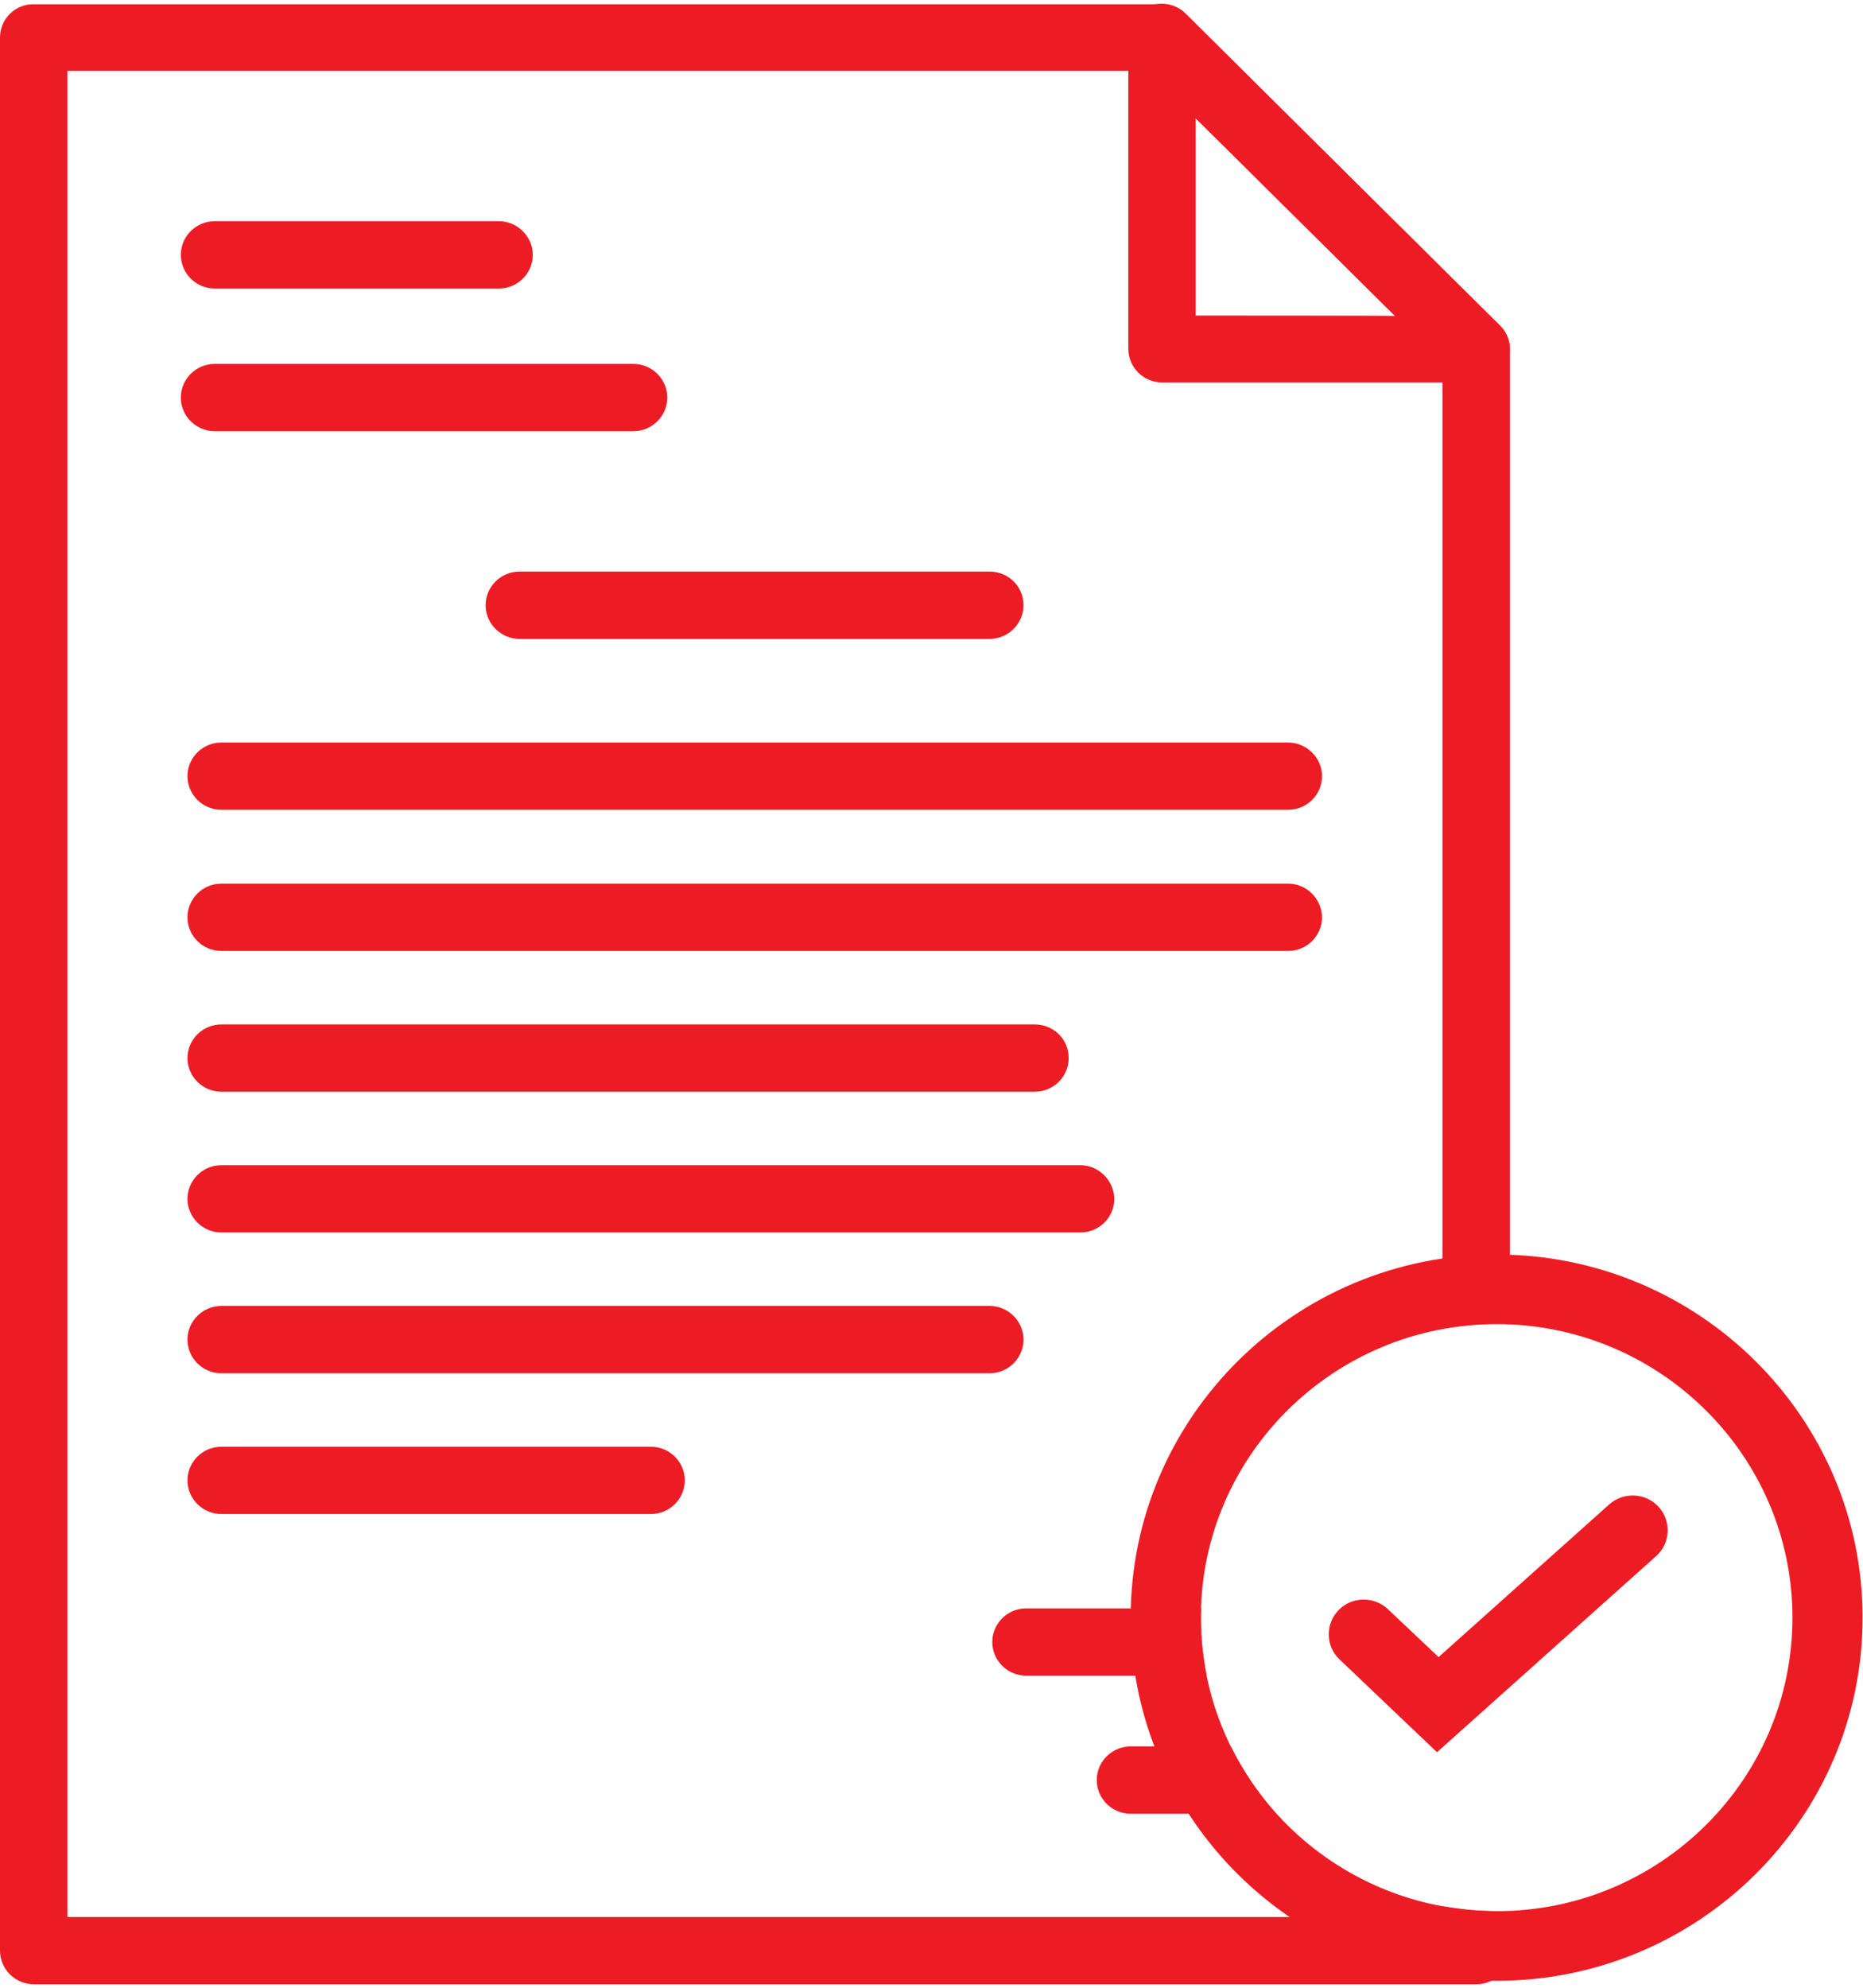
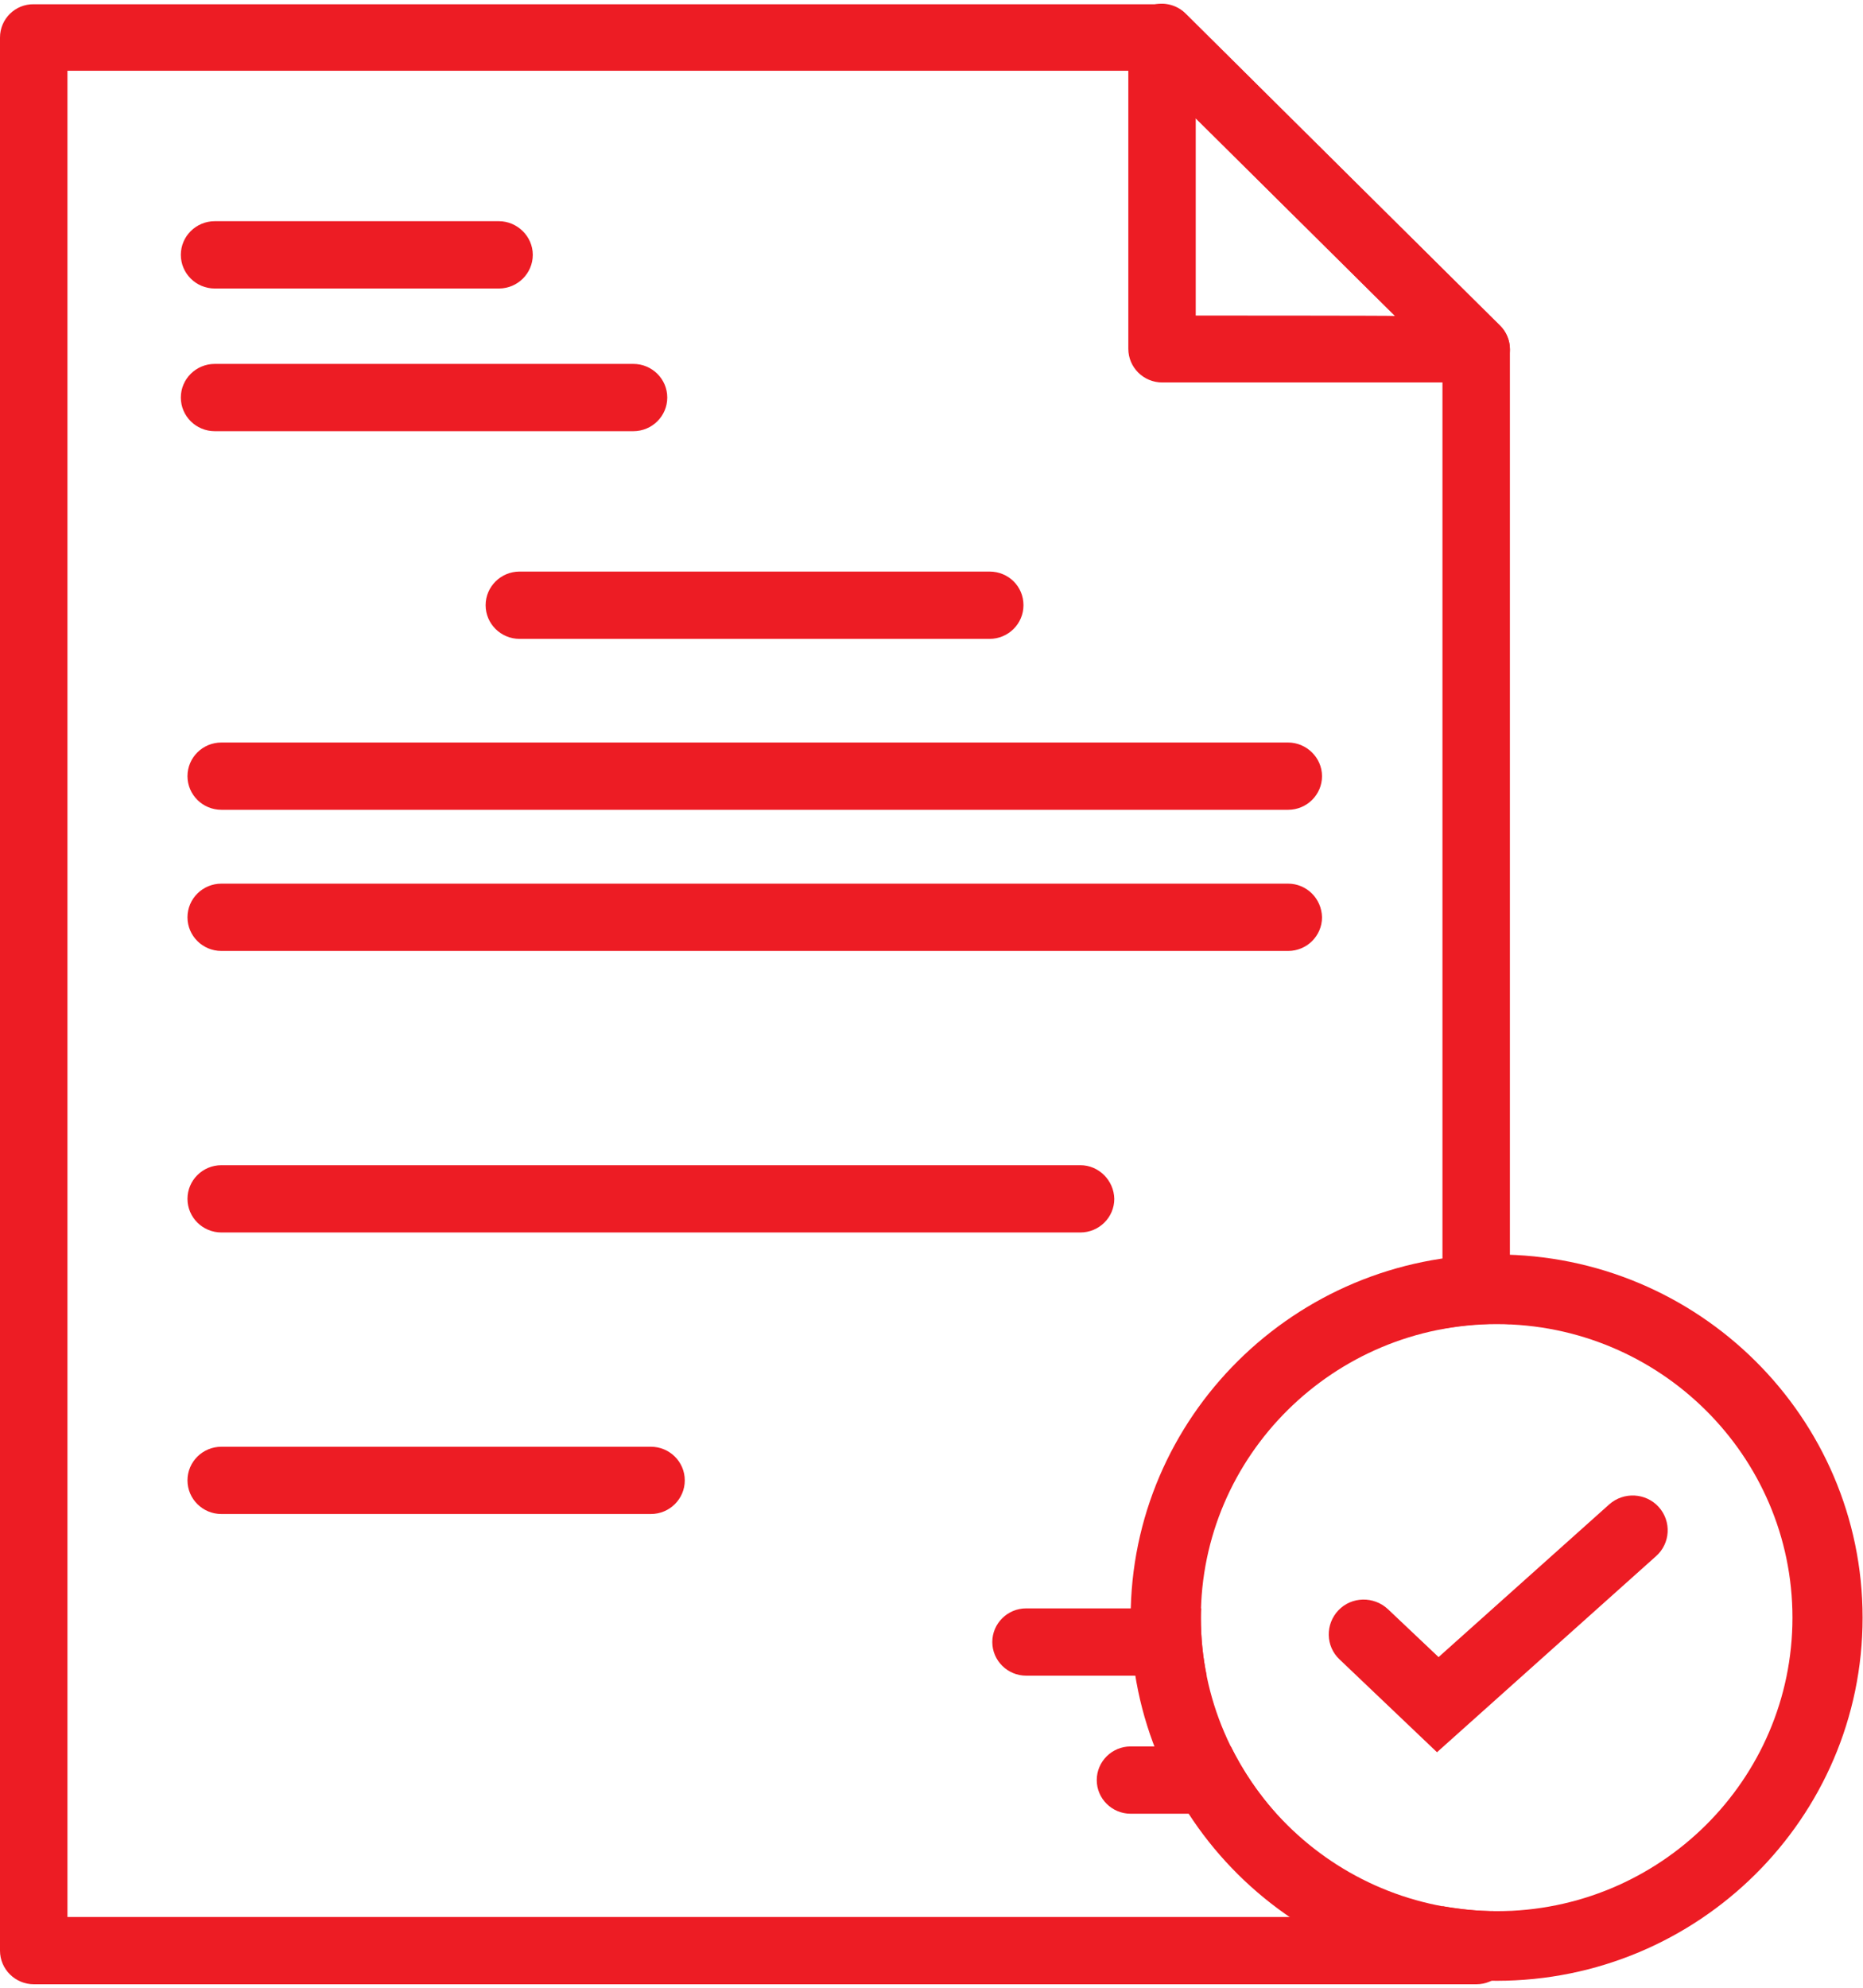
<svg xmlns="http://www.w3.org/2000/svg" width="60px" height="64px" viewBox="0 0 60 64" version="1.1">
  <title>contract-submit</title>
  <desc>Created with Sketch.</desc>
  <defs />
  <g id="201_Promotion-Page-Desktop" stroke="none" stroke-width="1" fill="none" fill-rule="evenodd" transform="translate(-616, -1244)">
    <g id="Group-20" transform="translate(40, 1182)" fill="#ED1C24" fill-rule="nonzero">
      <g id="contract-submit" transform="translate(576, 62)">
        <path d="M48.301,10.484 L38.184,0.436 C37.87,0.125 37.406,0.037 37.004,0.199 C36.603,0.361 36.339,0.76 36.339,1.195 L36.339,11.231 C36.339,11.829 36.828,12.314 37.431,12.314 L47.548,12.314 C47.987,12.314 48.389,12.053 48.552,11.654 C48.715,11.256 48.615,10.783 48.301,10.484 Z M38.51,10.16 L38.51,3.81 L44.925,10.173 C44.912,10.16 38.51,10.16 38.51,10.16 Z" id="Shape" />
        <path d="M16.067,7.122 L6.916,7.122 C6.314,7.122 5.824,7.608 5.824,8.205 C5.824,8.803 6.314,9.289 6.916,9.289 L16.067,9.289 C16.669,9.289 17.159,8.803 17.159,8.205 C17.159,7.608 16.657,7.122 16.067,7.122 Z" id="Shape" />
        <path d="M31.87,18.403 L16.732,18.403 C16.13,18.403 15.64,18.889 15.64,19.486 C15.64,20.084 16.13,20.57 16.732,20.57 L31.87,20.57 C32.473,20.57 32.962,20.084 32.962,19.486 C32.962,18.876 32.473,18.403 31.87,18.403 Z" id="Shape" />
        <path d="M41.485,23.907 L7.13,23.907 C6.527,23.907 6.038,24.392 6.038,24.99 C6.038,25.588 6.527,26.073 7.13,26.073 L41.485,26.073 C42.088,26.073 42.577,25.588 42.577,24.99 C42.577,24.392 42.075,23.907 41.485,23.907 Z" id="Shape" />
        <path d="M41.485,28.451 L7.13,28.451 C6.527,28.451 6.038,28.937 6.038,29.535 C6.038,30.132 6.527,30.618 7.13,30.618 L41.485,30.618 C42.088,30.618 42.577,30.132 42.577,29.535 C42.565,28.925 42.075,28.451 41.485,28.451 Z" id="Shape" />
-         <path d="M33.326,32.984 L7.13,32.984 C6.527,32.984 6.038,33.469 6.038,34.067 C6.038,34.665 6.527,35.15 7.13,35.15 L33.326,35.15 C33.929,35.15 34.418,34.665 34.418,34.067 C34.418,33.457 33.929,32.984 33.326,32.984 Z" id="Shape" />
        <path d="M34.795,37.516 L7.13,37.516 C6.527,37.516 6.038,38.002 6.038,38.599 C6.038,39.197 6.527,39.682 7.13,39.682 L34.795,39.682 C35.397,39.682 35.887,39.197 35.887,38.599 C35.874,38.002 35.385,37.516 34.795,37.516 Z" id="Shape" />
-         <path d="M31.87,42.048 L7.13,42.048 C6.527,42.048 6.038,42.534 6.038,43.132 C6.038,43.729 6.527,44.215 7.13,44.215 L31.87,44.215 C32.473,44.215 32.962,43.729 32.962,43.132 C32.962,42.534 32.473,42.048 31.87,42.048 Z" id="Shape" />
        <path d="M20.962,46.581 L7.13,46.581 C6.527,46.581 6.038,47.066 6.038,47.664 C6.038,48.261 6.527,48.747 7.13,48.747 L20.962,48.747 C21.565,48.747 22.054,48.261 22.054,47.664 C22.054,47.066 21.565,46.581 20.962,46.581 Z" id="Shape" />
        <path d="M20.397,11.717 L6.916,11.717 C6.314,11.717 5.824,12.202 5.824,12.8 C5.824,13.398 6.314,13.883 6.916,13.883 L20.397,13.883 C21,13.883 21.49,13.398 21.49,12.8 C21.49,12.202 21,11.717 20.397,11.717 Z" id="Shape" />
        <path d="M48.201,63.776 C41.699,63.776 36.414,58.534 36.414,52.084 C36.414,45.634 41.699,40.392 48.201,40.392 C54.703,40.392 59.987,45.634 59.987,52.084 C59.987,58.534 54.703,63.776 48.201,63.776 Z M48.201,42.633 C42.954,42.633 38.674,46.867 38.674,52.084 C38.674,57.301 42.941,61.535 48.201,61.535 C53.46,61.535 57.728,57.301 57.728,52.084 C57.728,46.867 53.448,42.633 48.201,42.633 Z" id="Shape" />
        <path d="M46.28,56.417 L43.142,53.429 C42.69,53.005 42.678,52.296 43.105,51.847 C43.531,51.399 44.247,51.387 44.699,51.81 L46.331,53.354 L51.828,48.436 C52.293,48.025 53.008,48.062 53.423,48.523 C53.837,48.984 53.799,49.693 53.335,50.104 L46.28,56.417 Z" id="Shape" />
        <path d="M48.201,61.535 C47.611,61.535 47.021,61.472 46.456,61.373 L46.456,61.721 L2.172,61.721 L2.172,2.279 L36.967,2.279 L46.456,11.679 L46.456,35.15 C46.456,35.15 46.456,35.15 46.456,35.15 L46.456,42.783 C47.021,42.683 47.598,42.621 48.201,42.621 C48.339,42.621 48.49,42.621 48.628,42.633 L48.628,35.15 L48.628,33.444 L48.628,11.244 C48.628,10.957 48.515,10.683 48.314,10.484 L38.184,0.448 C37.983,0.249 37.707,0.137 37.418,0.137 L1.092,0.137 C0.49,0.125 0,0.61 0,1.208 L0,62.805 C0,63.402 0.49,63.888 1.092,63.888 L47.548,63.888 C48.151,63.888 48.64,63.402 48.64,62.805 L48.64,61.535 C48.49,61.535 48.339,61.535 48.201,61.535 Z" id="Shape" />
        <path d="M39.64,56.23 L36.414,56.23 C35.812,56.23 35.322,56.716 35.322,57.314 C35.322,57.911 35.812,58.397 36.414,58.397 L41.096,58.397 C40.519,57.737 40.029,57.015 39.64,56.23 Z" id="Shape" />
        <path d="M38.674,52.084 C38.674,51.984 38.674,51.885 38.686,51.785 L33.05,51.785 C32.448,51.785 31.958,52.271 31.958,52.868 C31.958,53.466 32.448,53.952 33.05,53.952 L38.862,53.952 C38.736,53.342 38.674,52.719 38.674,52.084 Z" id="Shape" />
      </g>
    </g>
  </g>
</svg>